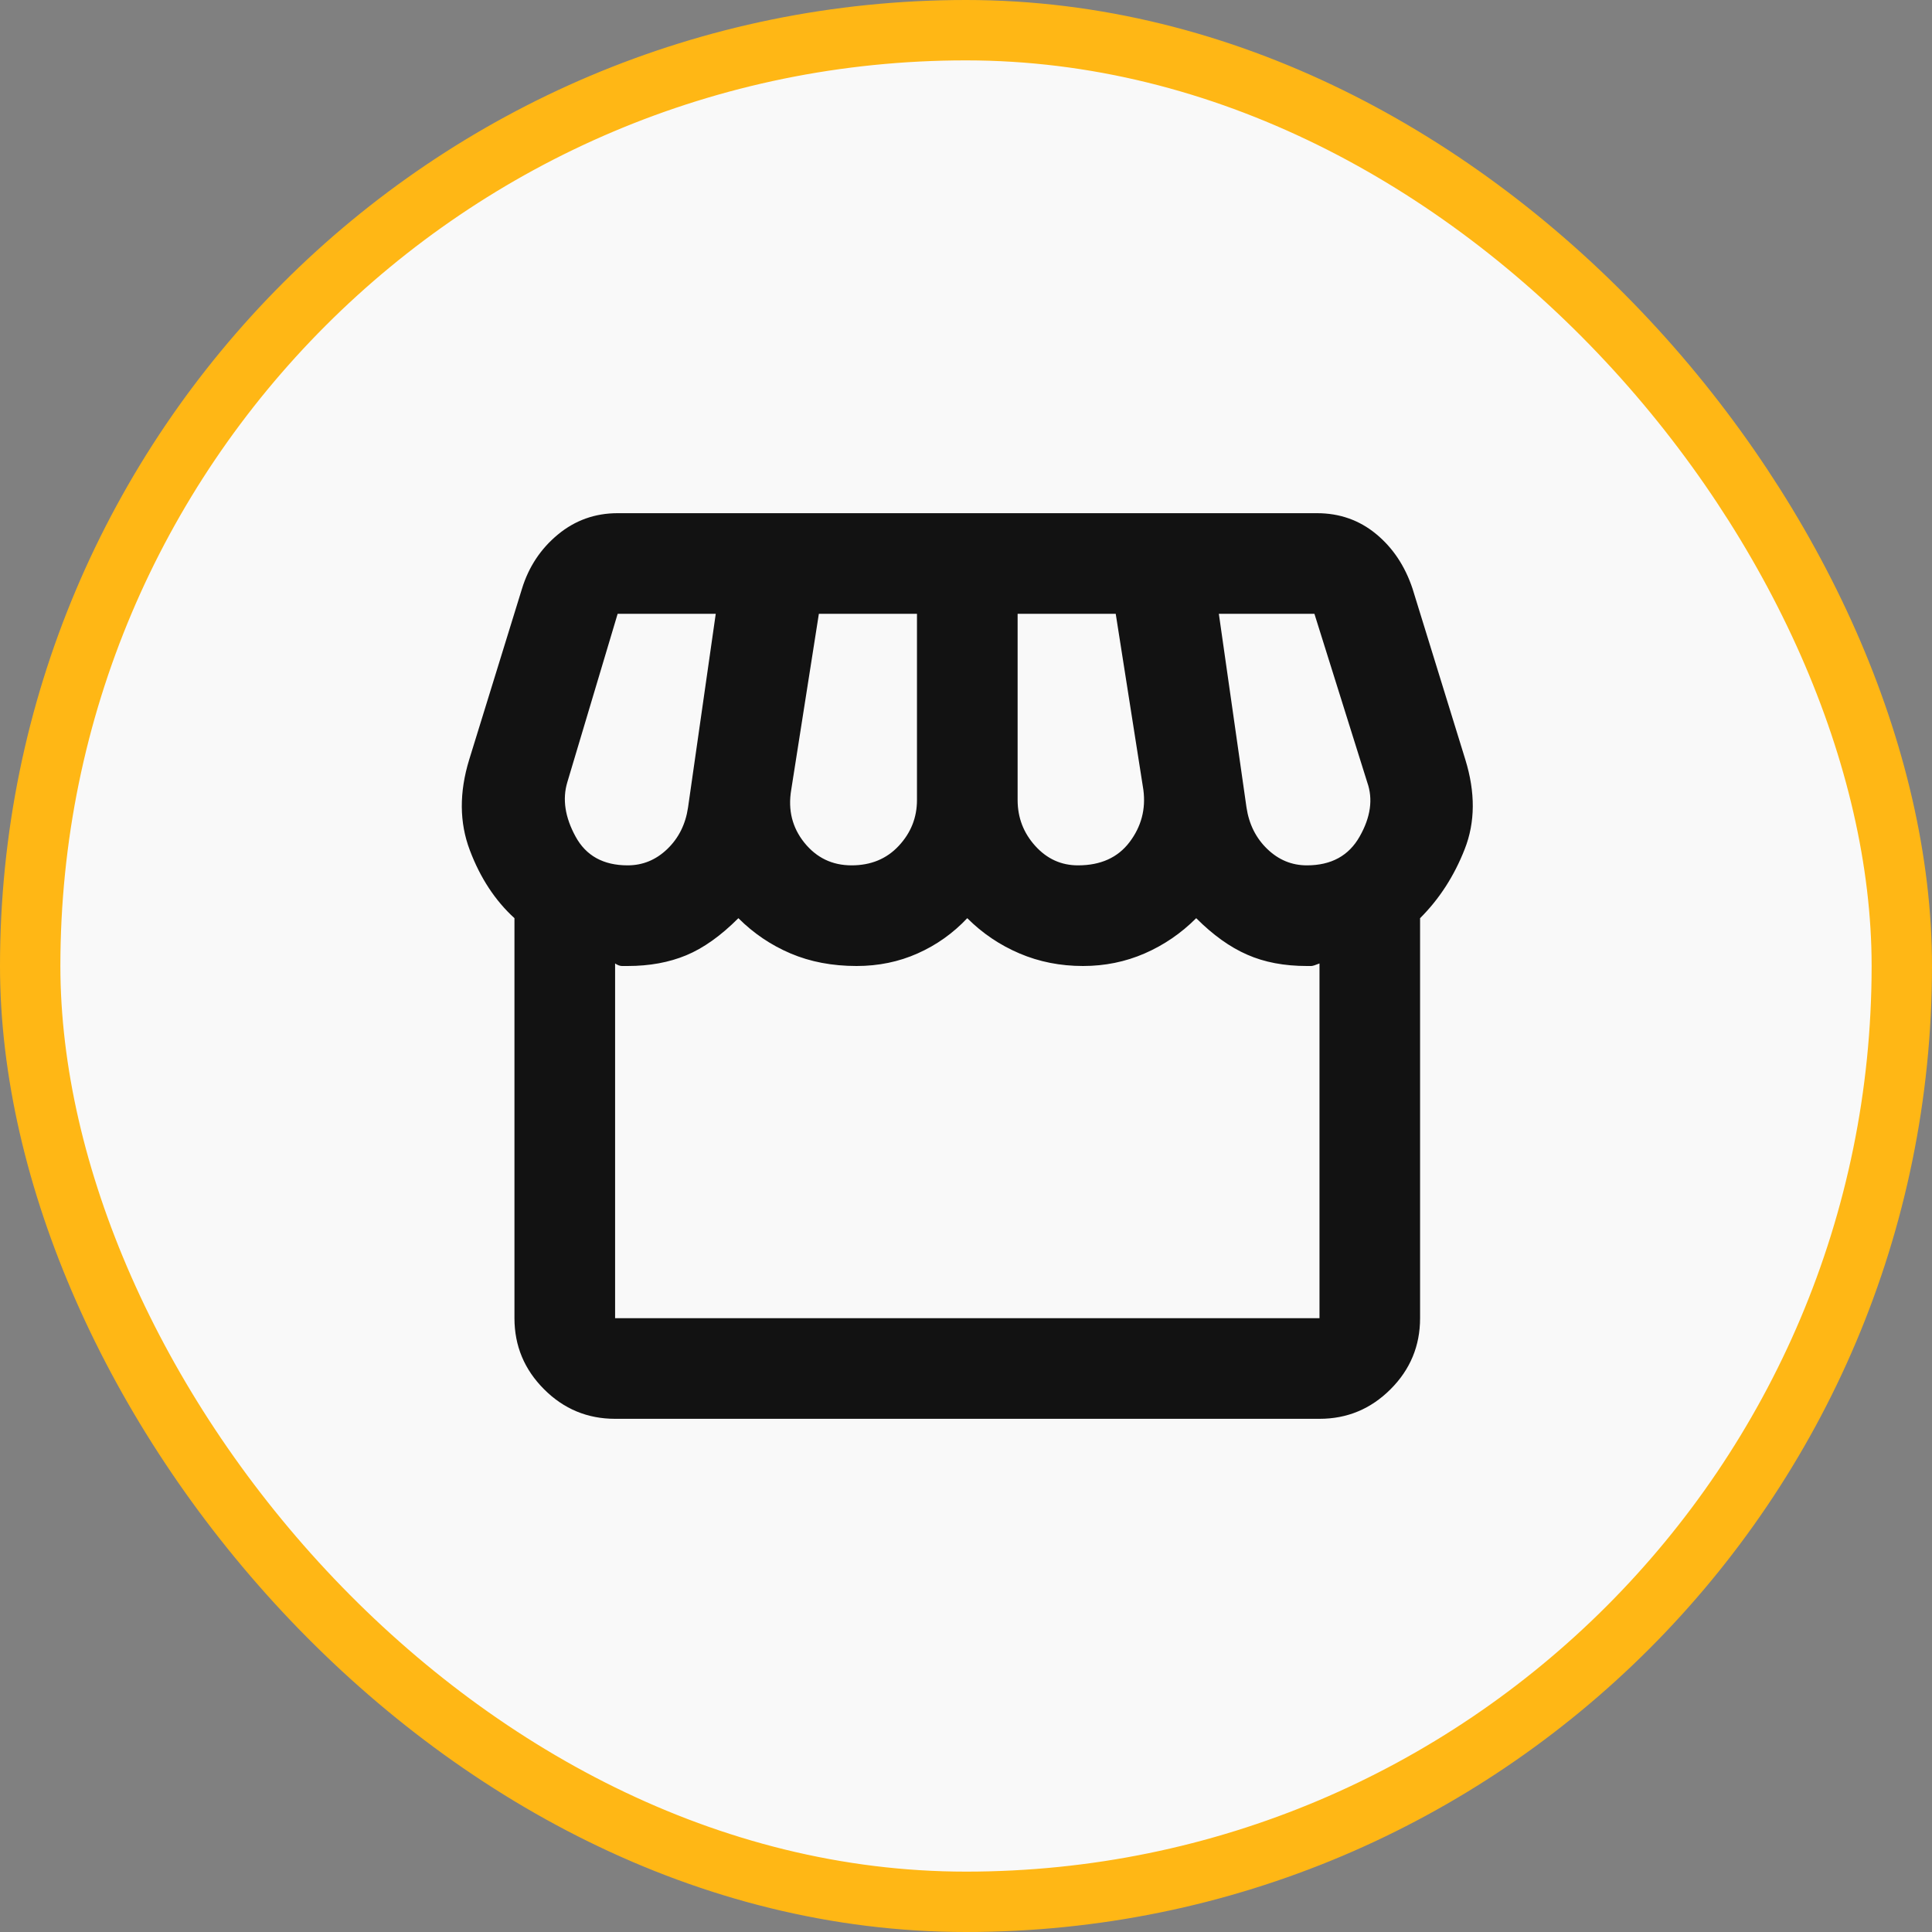
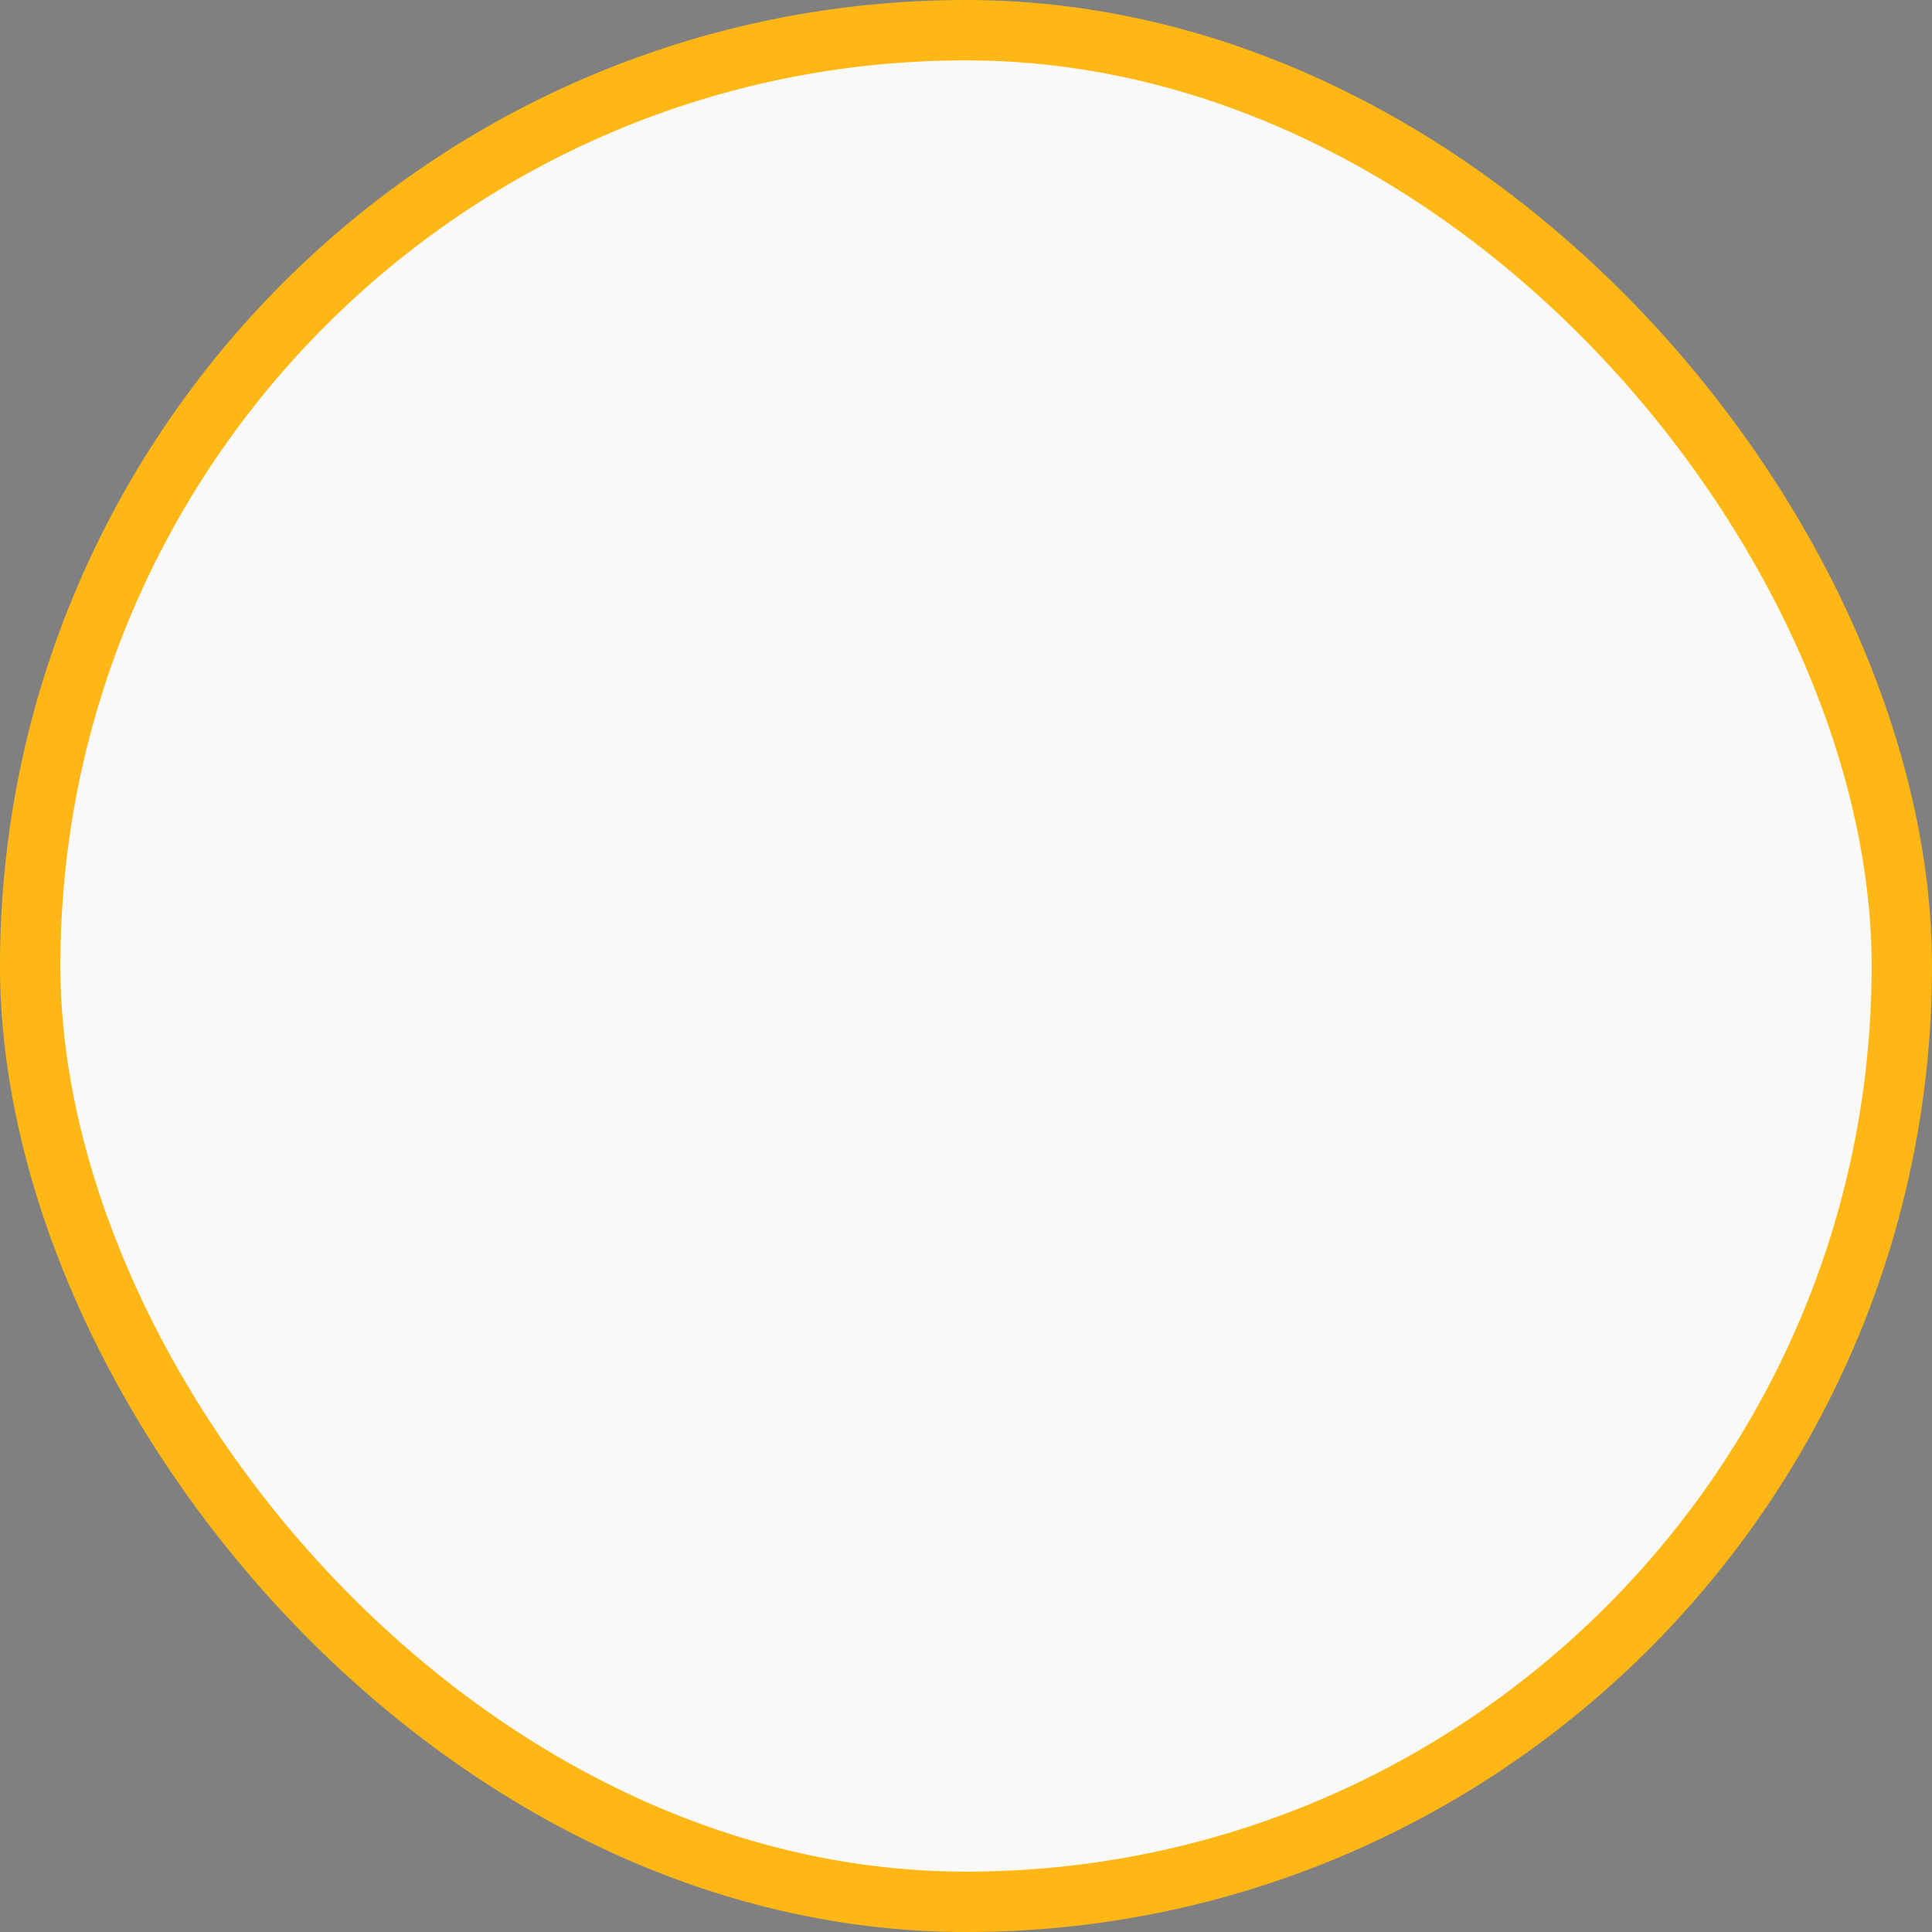
<svg xmlns="http://www.w3.org/2000/svg" width="32" height="32" viewBox="0 0 32 32" fill="none">
  <rect x="0" y="0" width="32" height="32" fill="#808080" stroke="none" />
  <rect x="0.5" y="0.5" width="31" height="31" rx="15.5" fill="#F9F9F9" />
  <rect x="0.5" y="0.5" width="31" height="31" rx="15.5" stroke="#FFB715" />
  <mask id="mask0_9980_71363" style="mask-type:alpha" maskUnits="userSpaceOnUse" x="6" y="6" width="20" height="20">
-     <rect x="6" y="6" width="20" height="20" fill="#D9D9D9" />
-   </mask>
+     </mask>
  <g mask="url(#mask0_9980_71363)">
-     <path d="M10.188 23.5C9.73 23.5 9.337 23.337 9.011 23.01C8.685 22.684 8.521 22.292 8.521 21.833V15.208C8.202 14.917 7.955 14.542 7.782 14.083C7.608 13.625 7.605 13.125 7.771 12.583L8.646 9.75C8.757 9.389 8.955 9.09 9.24 8.854C9.525 8.618 9.855 8.5 10.23 8.5H21.813C22.188 8.5 22.514 8.615 22.792 8.844C23.07 9.073 23.271 9.375 23.396 9.75L24.271 12.583C24.438 13.125 24.435 13.618 24.261 14.062C24.087 14.507 23.841 14.889 23.521 15.208V21.833C23.521 22.292 23.358 22.684 23.032 23.01C22.705 23.337 22.313 23.5 21.855 23.5H10.188ZM17.855 14.333C18.23 14.333 18.514 14.205 18.709 13.948C18.903 13.691 18.98 13.403 18.938 13.083L18.48 10.167H16.855V13.25C16.855 13.542 16.952 13.795 17.146 14.01C17.341 14.226 17.577 14.333 17.855 14.333ZM14.105 14.333C14.424 14.333 14.685 14.226 14.886 14.01C15.087 13.795 15.188 13.542 15.188 13.25V10.167H13.563L13.105 13.083C13.049 13.417 13.122 13.708 13.323 13.958C13.525 14.208 13.785 14.333 14.105 14.333ZM10.396 14.333C10.646 14.333 10.865 14.243 11.053 14.062C11.24 13.882 11.355 13.653 11.396 13.375L11.855 10.167H10.23L9.396 12.958C9.313 13.236 9.358 13.535 9.532 13.854C9.705 14.174 9.994 14.333 10.396 14.333ZM21.646 14.333C22.049 14.333 22.341 14.174 22.521 13.854C22.702 13.535 22.744 13.236 22.646 12.958L21.771 10.167H20.188L20.646 13.375C20.688 13.653 20.803 13.882 20.99 14.062C21.178 14.243 21.396 14.333 21.646 14.333ZM10.188 21.833H21.855V15.958C21.785 15.986 21.74 16 21.719 16H21.646C21.271 16 20.942 15.938 20.657 15.812C20.372 15.688 20.091 15.486 19.813 15.208C19.563 15.458 19.278 15.653 18.959 15.792C18.639 15.931 18.299 16 17.938 16C17.563 16 17.212 15.931 16.886 15.792C16.56 15.653 16.271 15.458 16.021 15.208C15.785 15.458 15.511 15.653 15.198 15.792C14.886 15.931 14.549 16 14.188 16C13.785 16 13.421 15.931 13.094 15.792C12.768 15.653 12.48 15.458 12.23 15.208C11.938 15.5 11.65 15.705 11.365 15.823C11.08 15.941 10.758 16 10.396 16H10.303C10.268 16 10.23 15.986 10.188 15.958V21.833Z" fill="#121212" />
-   </g>
+     </g>
</svg>